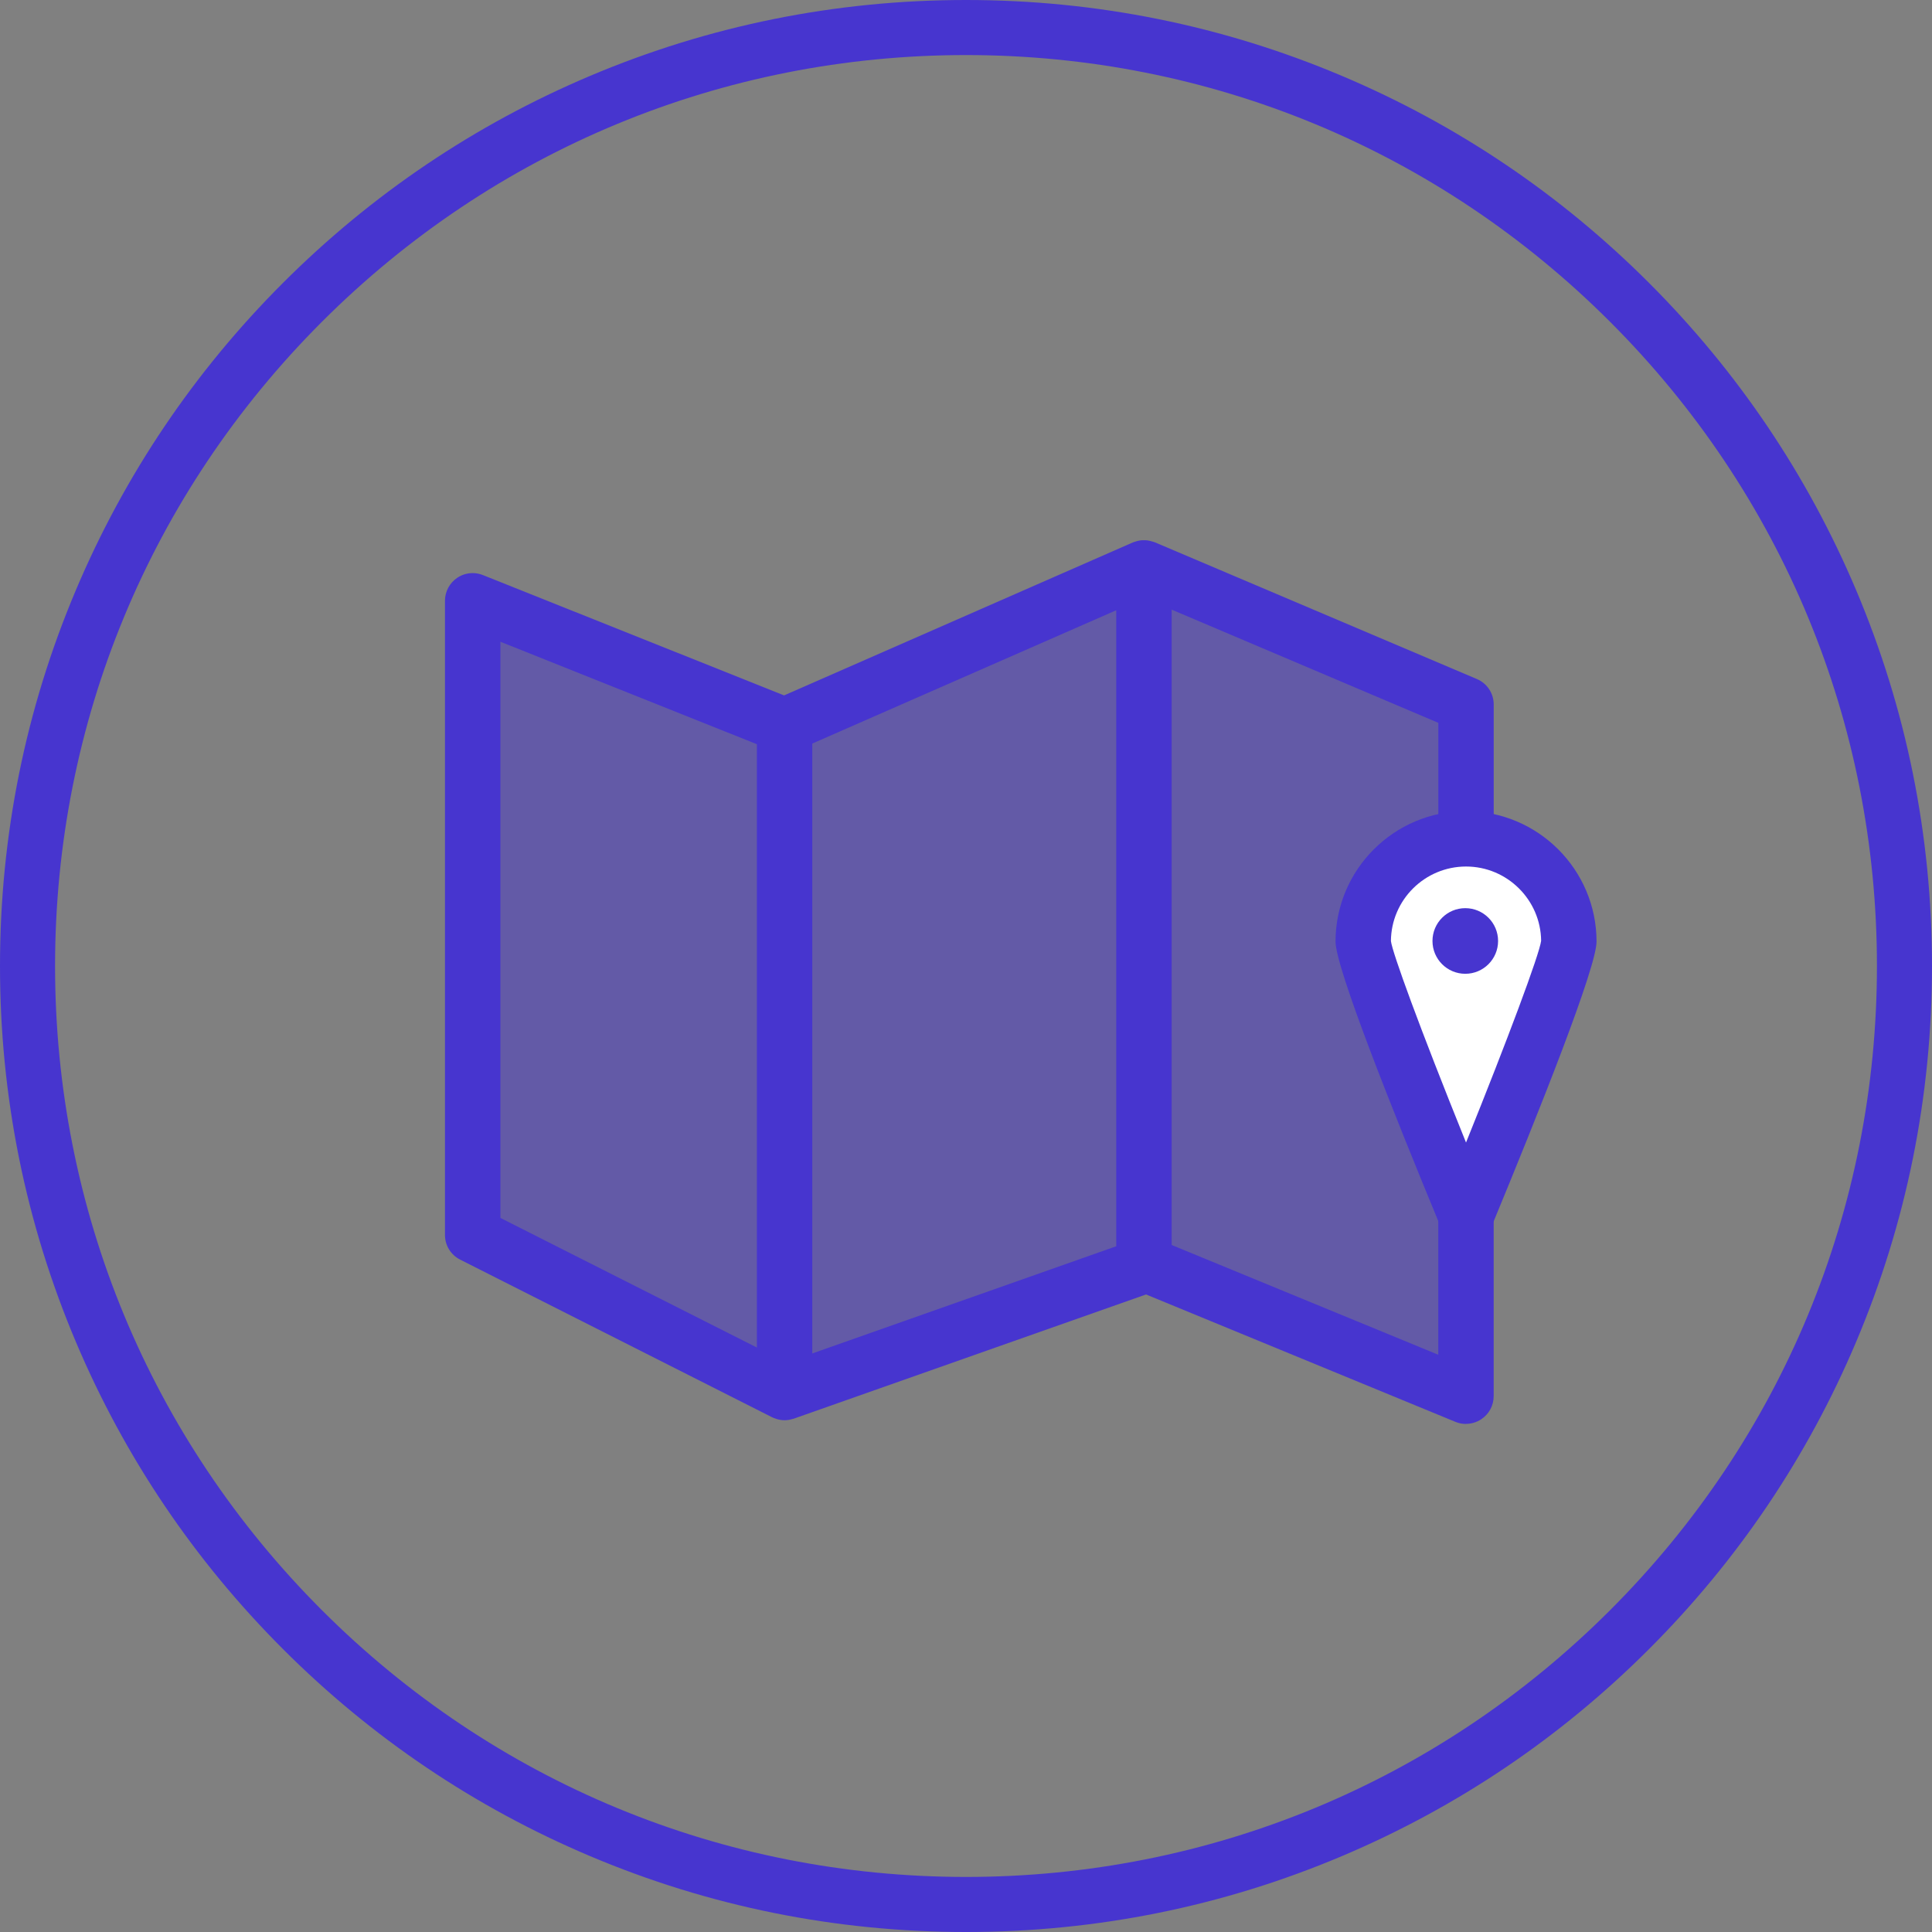
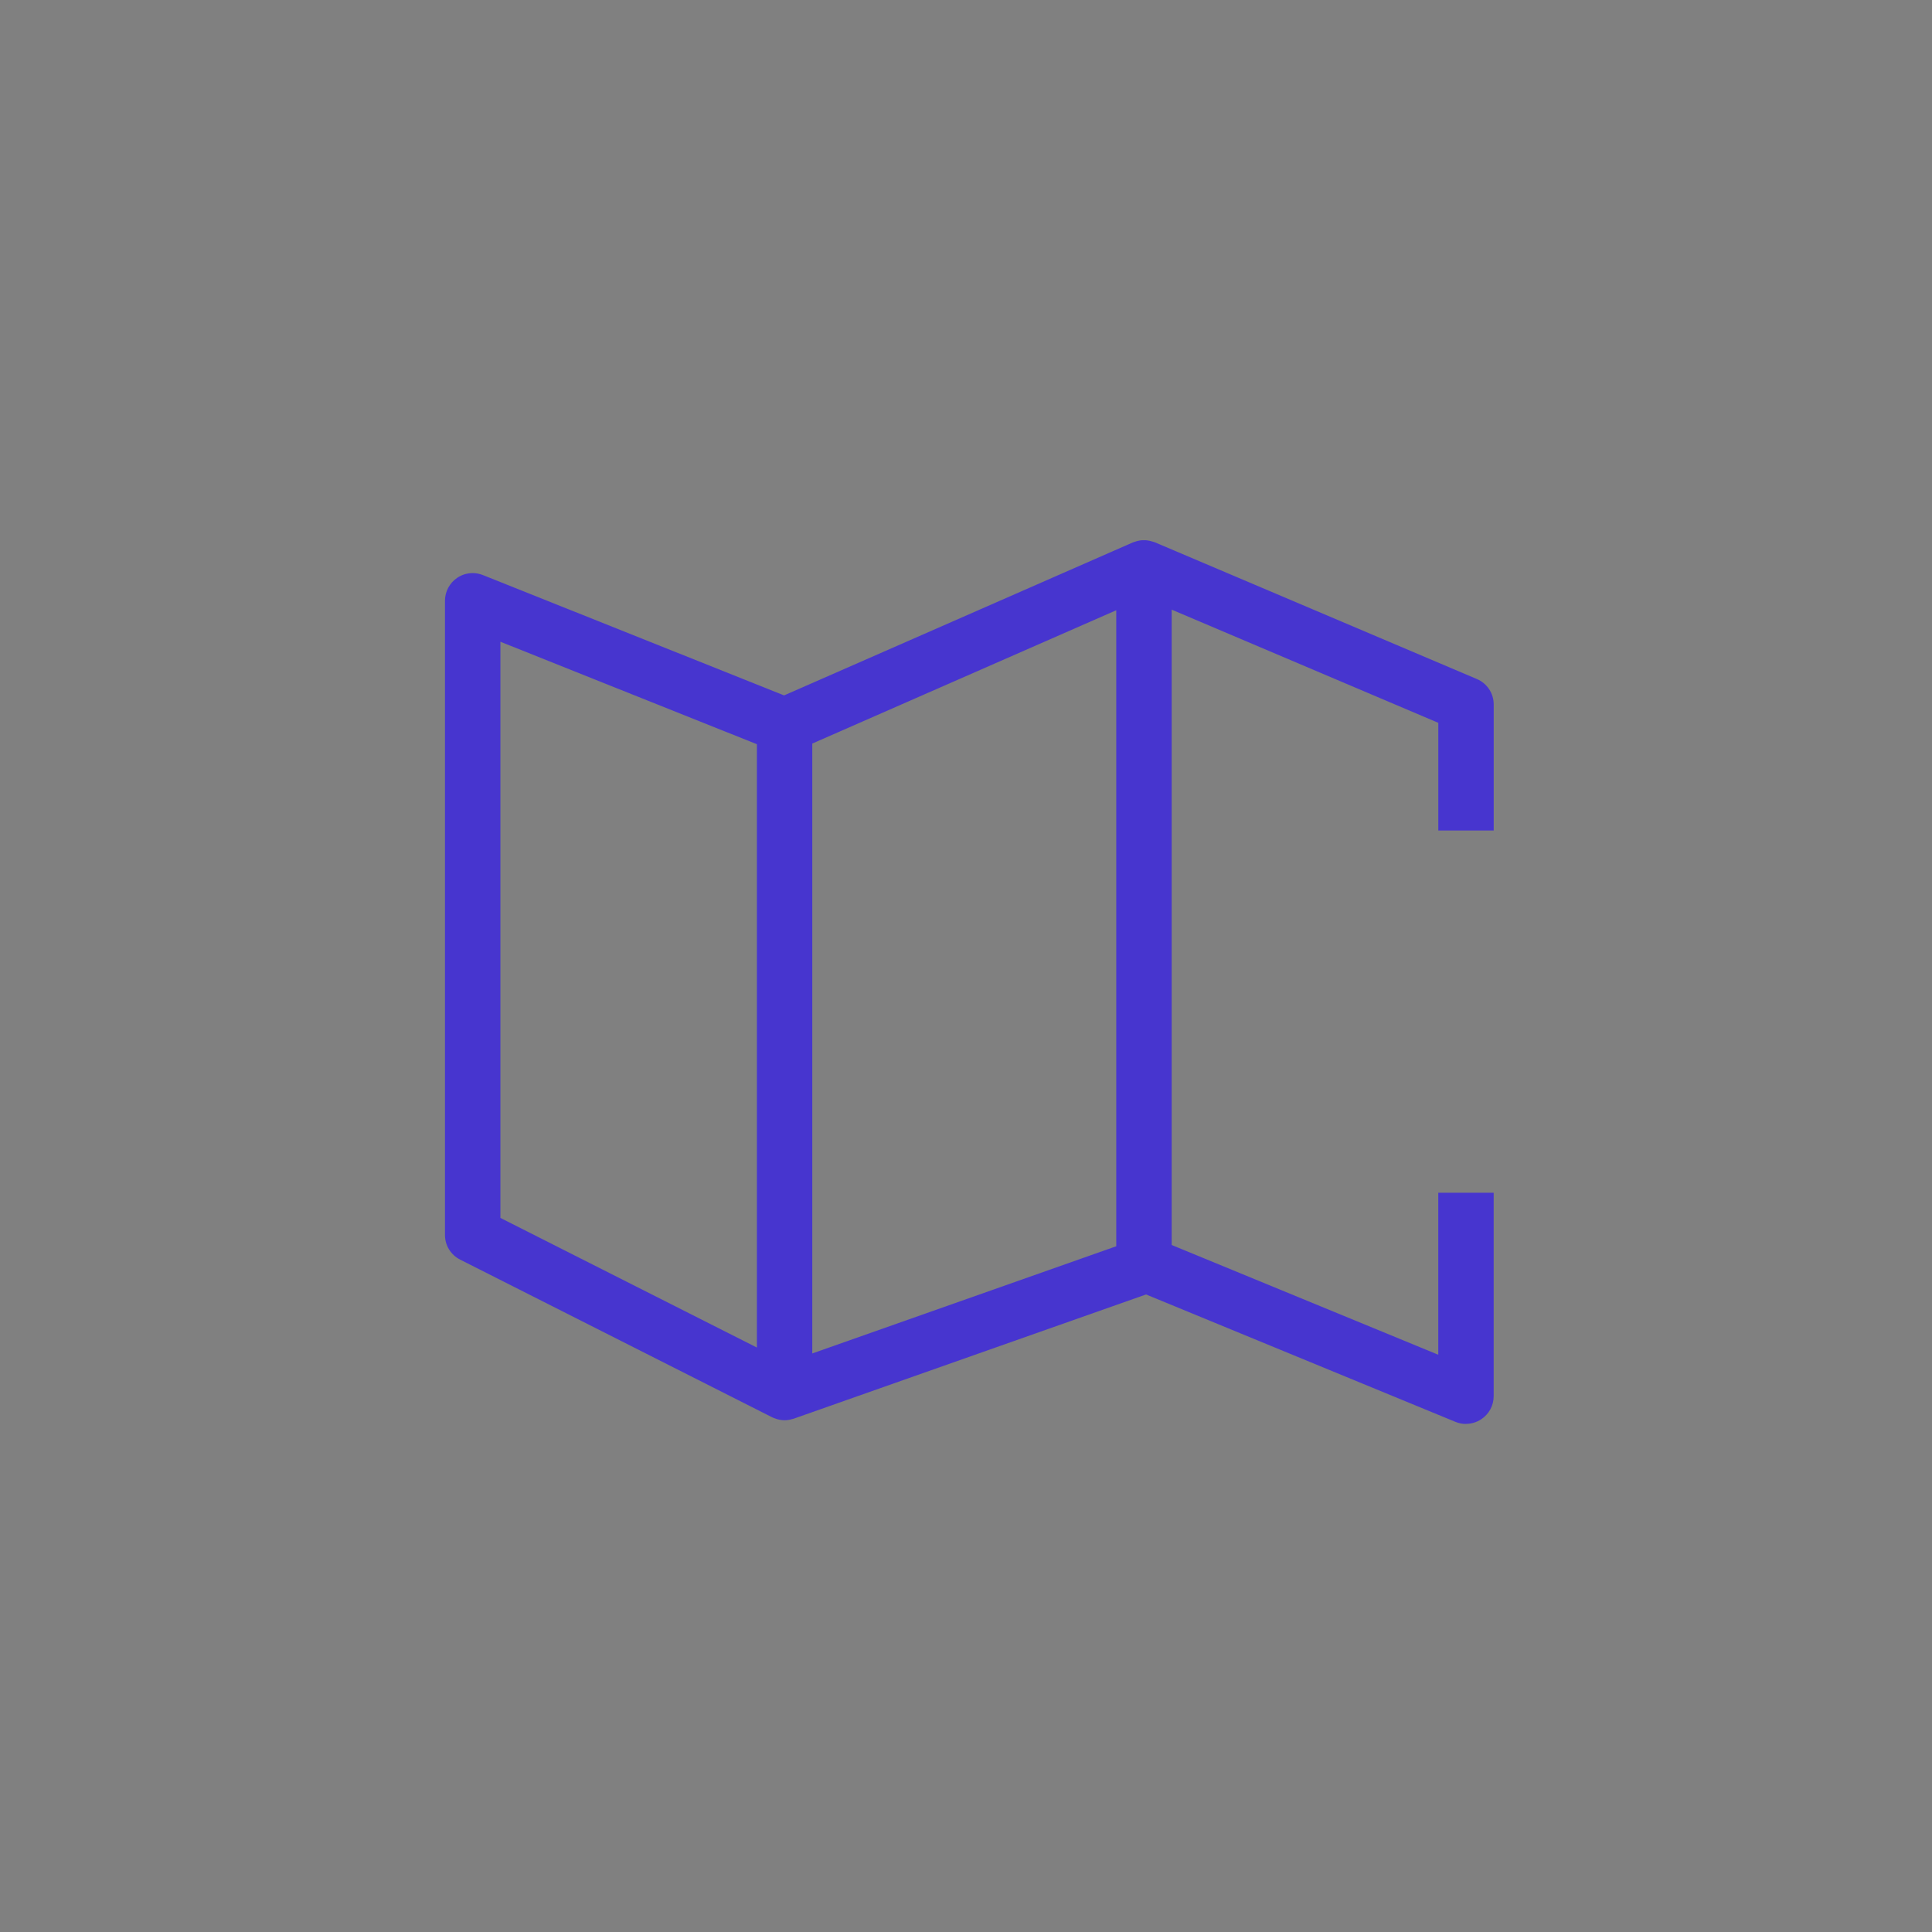
<svg xmlns="http://www.w3.org/2000/svg" width="100%" height="100%" viewBox="0 0 96 96" version="1.1" xml:space="preserve" style="fill-rule:evenodd;clip-rule:evenodd;stroke-linejoin:round;stroke-miterlimit:1.414;">
  <rect x="0" y="0" width="96" height="96" fill="#808080" stroke="none" />
  <g transform="matrix(1,0,0,1,-446.092,-319.999)">
    <g transform="matrix(1,0,0,1,296.975,37.765)">
-       <path d="M197.117,378.234C190.638,378.234 184.351,376.964 178.433,374.461C172.717,372.044 167.583,368.583 163.176,364.174C158.768,359.766 155.307,354.633 152.89,348.918C150.387,343 149.117,336.713 149.117,330.234C149.117,323.755 150.387,317.468 152.89,311.55C155.307,305.833 158.768,300.7 163.176,296.293C167.585,291.885 172.718,288.424 178.433,286.007C184.351,283.503 190.638,282.234 197.117,282.234C203.596,282.234 209.883,283.503 215.801,286.007C221.518,288.424 226.651,291.885 231.058,296.293C235.466,300.701 238.927,305.835 241.344,311.55C243.847,317.468 245.117,323.755 245.117,330.234C245.117,336.713 243.847,343 241.344,348.918C238.927,354.634 235.466,359.767 231.058,364.174C226.65,368.583 221.516,372.044 215.801,374.461C209.882,376.964 203.596,378.234 197.117,378.234ZM197.117,284.97C185.026,284.97 173.659,289.677 165.11,298.227C156.561,306.776 151.853,318.143 151.853,330.234C151.853,342.325 156.561,353.692 165.11,362.241C173.659,370.79 185.026,375.498 197.117,375.498C209.208,375.498 220.575,370.79 229.124,362.241C237.673,353.692 242.381,342.325 242.381,330.234C242.381,318.143 237.673,306.776 229.124,298.227C220.575,289.677 209.208,284.97 197.117,284.97Z" style="fill:rgb(71,53,207);fill-rule:nonzero;" />
-       <path d="M187,318L172.5,312.5L172,343.5L188.5,351.5L206.5,345L221.5,351.5L221.5,318L205.5,311L187,318Z" style="fill:rgb(71,53,207);fill-opacity:0.5;fill-rule:nonzero;" />
-       <path d="M224,324.5L219.5,324L216.5,329.5L221.5,341.5L227,328.5L226.5,326.5L224,324.5Z" style="fill:white;fill-rule:nonzero;" />
-       <path d="M221.926,330.621C222.826,330.621 223.556,329.891 223.556,328.991C223.556,328.09 222.826,327.36 221.926,327.36C221.026,327.36 220.296,328.09 220.296,328.991C220.296,329.891 221.026,330.621 221.926,330.621Z" style="fill:rgb(71,53,207);fill-rule:nonzero;" />
      <path d="M221.96,352.989C221.779,352.989 221.602,352.954 221.435,352.885L206.063,346.555L188.559,352.727C188.532,352.737 188.504,352.744 188.482,352.747C188.349,352.786 188.225,352.805 188.101,352.805C187.978,352.805 187.86,352.786 187.728,352.75C187.692,352.739 187.666,352.73 187.64,352.719L187.61,352.708C187.582,352.699 187.533,352.684 187.478,352.655L171.983,344.825C171.517,344.589 171.227,344.119 171.227,343.596L171.227,312.088C171.227,311.631 171.453,311.205 171.831,310.949C172.06,310.793 172.327,310.711 172.603,310.711C172.78,310.711 172.953,310.745 173.117,310.811L188.078,316.788L205.403,309.189C205.434,309.176 205.461,309.167 205.483,309.161C205.532,309.143 205.574,309.132 205.608,309.123L205.634,309.117C205.674,309.107 205.727,309.092 205.792,309.085C205.853,309.077 205.909,309.077 205.953,309.077L205.973,309.077C206.014,309.077 206.064,309.077 206.119,309.085C206.18,309.092 206.228,309.105 206.263,309.112L206.281,309.116C206.322,309.126 206.37,309.137 206.425,309.156C206.445,309.161 206.468,309.168 206.496,309.179L222.5,315.974C223.01,316.189 223.339,316.686 223.339,317.241L223.339,323.5L220.586,323.5L220.586,318.151L207.336,312.526L207.336,344.097L220.584,349.551L220.584,341.5L223.337,341.5L223.337,351.608C223.337,352.068 223.108,352.496 222.725,352.752C222.497,352.904 222.232,352.985 221.959,352.985L221.96,352.989ZM189.479,349.486L204.583,344.16L204.583,312.557L189.479,319.181L189.479,349.486ZM186.727,349.193L186.727,319.214L173.982,314.122L173.982,342.752L186.727,349.193Z" style="fill:rgb(71,53,207);fill-rule:nonzero;" />
-       <path d="M221.963,344.019C221.403,344.019 220.905,343.685 220.691,343.169C218.313,337.423 215.479,330.305 215.479,329.021C215.479,325.446 218.386,322.538 221.962,322.538C225.537,322.538 228.448,325.446 228.448,329.021C228.448,330.306 225.613,337.424 223.235,343.169C223.021,343.685 222.521,344.019 221.963,344.019ZM218.232,328.999C218.301,329.557 219.615,333.195 221.963,339.006C224.041,333.86 225.606,329.664 225.695,328.983C225.674,326.945 224.006,325.291 221.964,325.291L221.964,324.824L221.964,325.291C219.912,325.291 218.243,326.952 218.231,328.999L218.232,328.999Z" style="fill:rgb(71,53,207);fill-rule:nonzero;" />
    </g>
  </g>
</svg>